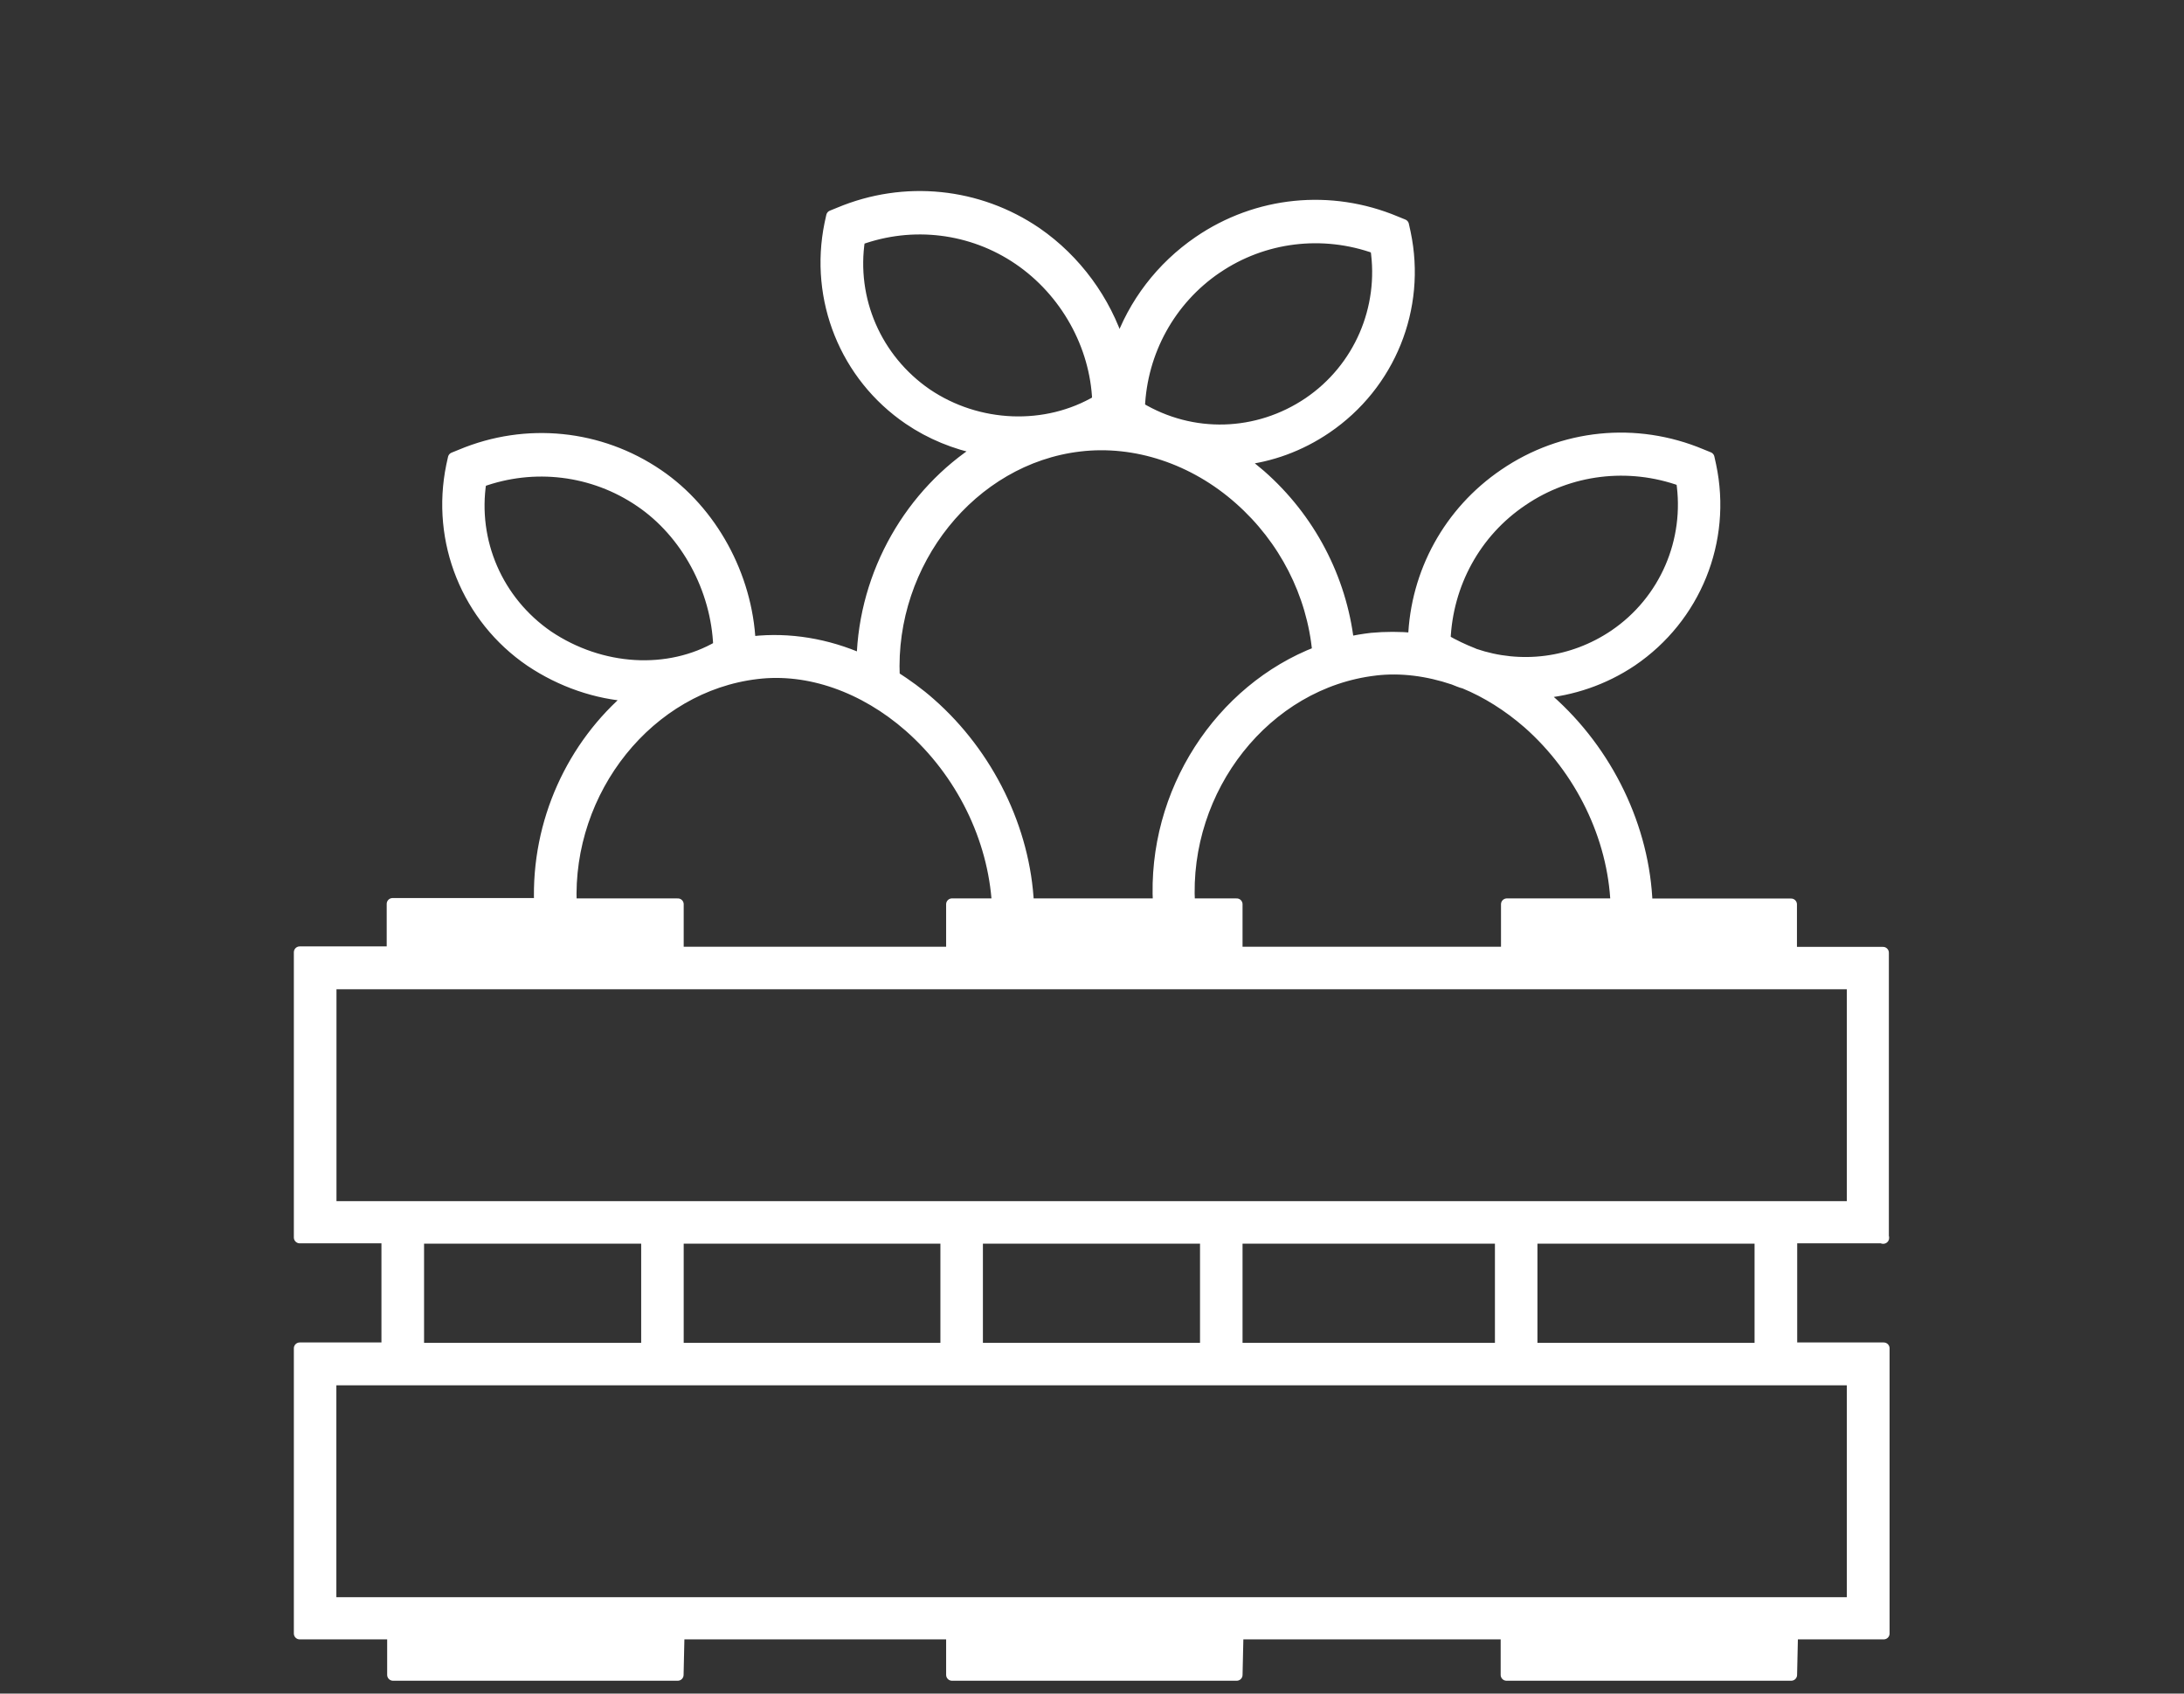
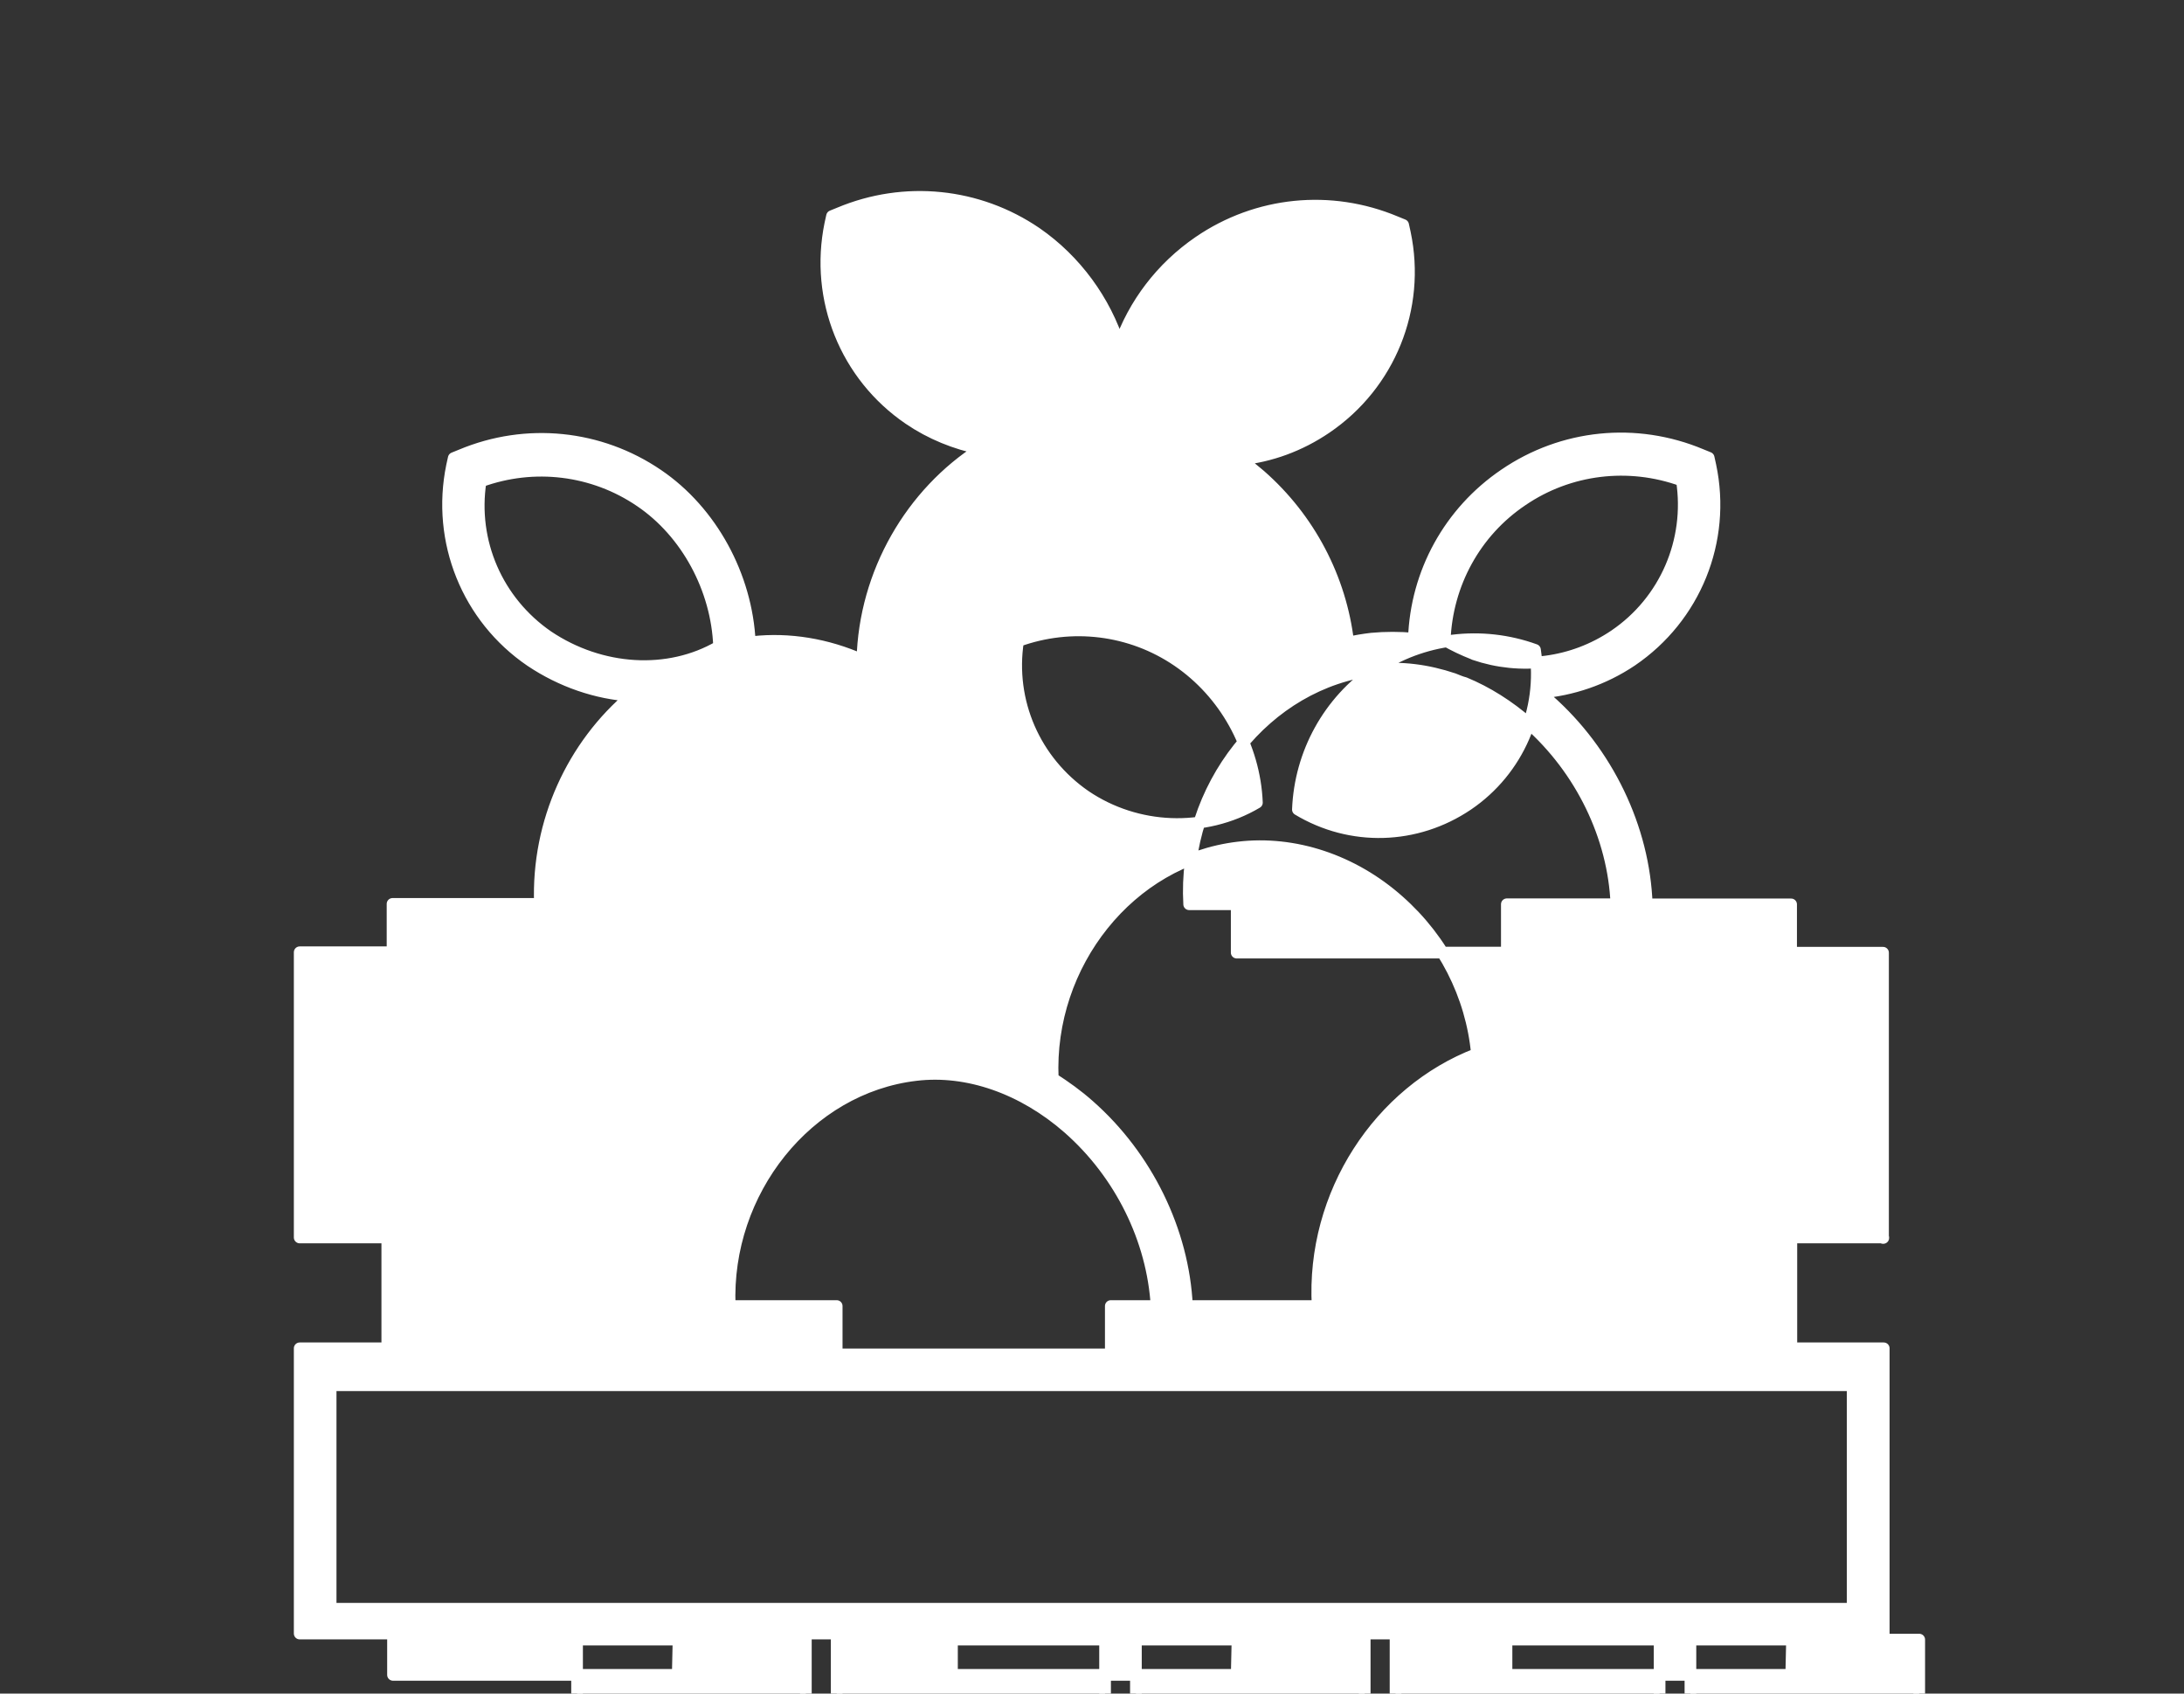
<svg xmlns="http://www.w3.org/2000/svg" id="Layer_1" width="187" height="145" viewBox="0 0 187 145">
  <rect x="0" y="0" width="187" height="145" fill="#333333" stroke="none" />
  <defs>
    <style>.cls-1{fill:#fff;stroke:#fff;stroke-linecap:round;stroke-linejoin:round;}</style>
  </defs>
-   <path class="cls-1" d="M161.23,105.99v-24.42h-7.87v-4.14h-12.36c-.23-6.52-3.35-13.04-8.44-17.52-.23-.23-.49-.41-.72-.6,2.75-.23,5.46-1.13,7.87-2.75,5.43-3.69,8.1-10.25,6.74-16.69l-.15-.68-.64-.26c-5.58-2.34-11.87-1.7-16.84,1.7-4.71,3.2-7.57,8.4-7.76,14.05-1.21-.11-2.45-.11-3.62,0-.68,.08-1.36,.19-2,.34-.64-5.5-3.32-10.62-7.54-14.32-.57-.49-1.13-.94-1.7-1.36,2.56-.26,5.09-1.17,7.35-2.71,5.43-3.69,8.1-10.25,6.74-16.69l-.15-.68-.64-.26c-5.58-2.34-11.87-1.7-16.84,1.7-3.2,2.19-5.58,5.31-6.82,8.89-1.21-3.84-3.73-7.31-7.12-9.65-4.97-3.39-11.27-4.03-16.84-1.7l-.64,.26-.15,.68c-1.32,6.44,1.32,13,6.74,16.69,1.88,1.28,3.96,2.11,6.14,2.56-5.92,3.77-9.95,10.59-10.13,18.08-3.05-1.36-6.29-1.88-9.38-1.54-.08,0-.19,.04-.26,.04-.26-5.69-3.28-11.23-7.87-14.35-4.97-3.39-11.27-4.03-16.84-1.7l-.64,.26-.15,.68c-1.32,6.44,1.32,13,6.74,16.69,2.64,1.77,5.65,2.79,8.63,2.98-5.01,4.22-8.1,10.78-7.84,17.82h-12.62v4.14h-7.95v24.42h7.5v9.49h-7.5v24.42h7.99v3.54h24.38l.08-3.54h23.4v3.54h24.38l.08-3.54h23.02v3.54h24.38l.08-3.54h7.84v-24.42h-7.91v-9.49h7.87v.04ZM41.15,41.22c4.56-1.66,9.65-1.05,13.68,1.7,3.96,2.68,6.56,7.5,6.74,12.43-4.33,2.52-10.1,2.19-14.66-.87-4.33-2.98-6.56-8.1-5.76-13.26h0Zm82.55,13.6c.19-4.82,2.6-9.27,6.63-11.98,4.03-2.75,9.12-3.35,13.68-1.7,.79,5.16-1.43,10.32-5.76,13.26-3.62,2.45-8.06,2.98-12.02,1.62t-.08-.04c-.87-.34-1.66-.72-2.45-1.17h0Zm-5.95,2.52c2.19-.26,4.48,.04,6.71,.79,.3,.11,.6,.26,.94,.34,1.92,.79,3.77,1.96,5.46,3.43,4.52,3.99,7.31,9.76,7.54,15.52h-9.38v4.14h-23.13v-4.14h-4.07c-.57-9.95,6.56-18.99,15.94-20.08h0Zm-13.6-34.4c4.03-2.75,9.12-3.35,13.68-1.7,.79,5.16-1.43,10.32-5.76,13.26-4.41,2.98-10.02,3.13-14.54,.41,.19-4.82,2.64-9.27,6.63-11.98h0Zm-30.59-2.45c4.56-1.66,9.65-1.05,13.68,1.7,4.03,2.75,6.59,7.35,6.78,12.13-4.45,2.64-10.29,2.41-14.69-.57-4.33-2.98-6.56-8.1-5.76-13.26h0Zm18.88,17.67c4.78-.57,9.8,1.09,13.71,4.56,3.84,3.39,6.25,8.1,6.71,13.11-8.33,3.2-14.17,11.98-13.64,21.59h-11.19c-.3-6.41-3.43-12.81-8.4-17.18-.98-.87-2.03-1.62-3.09-2.3-.45-9.83,6.63-18.69,15.9-19.78h0Zm-27.62,19.48c4.41-.53,9.16,1.13,13.07,4.56,4.45,3.92,7.2,9.53,7.54,15.22h-3.92v4.14h-23.47v-4.14h-9.16c-.41-9.83,6.67-18.69,15.94-19.78h0Zm-36.51,26.56H158.63v19.14H28.31v-19.14Zm77.58,31.27v-9.49h22.61v9.49h-22.61Zm-24.87-9.49v9.49h-22.98v-9.49h22.98Zm2.64,0h19.59v9.49h-19.59v-9.49Zm-47.85,0h19.59v9.49h-19.59v-9.49Zm19.63,34.81h-19.14v-.9h19.18l-.04,.9Zm47.85,0h-19.14v-.9h19.18l-.04,.9Zm47.47,0h-19.14v-.9h19.18l-.04,.9Zm7.84-3.54H28.3v-19.14H158.63v19.14h-.04Zm-7.87-21.78h-19.59v-9.49h19.59v9.49Z" />
+   <path class="cls-1" d="M161.23,105.99v-24.42h-7.87v-4.14h-12.36c-.23-6.52-3.35-13.04-8.44-17.52-.23-.23-.49-.41-.72-.6,2.75-.23,5.46-1.13,7.87-2.75,5.43-3.69,8.1-10.25,6.74-16.69l-.15-.68-.64-.26c-5.58-2.34-11.87-1.7-16.84,1.7-4.71,3.2-7.57,8.4-7.76,14.05-1.21-.11-2.45-.11-3.62,0-.68,.08-1.36,.19-2,.34-.64-5.5-3.32-10.62-7.54-14.32-.57-.49-1.13-.94-1.7-1.36,2.56-.26,5.09-1.17,7.35-2.71,5.43-3.69,8.1-10.25,6.74-16.69l-.15-.68-.64-.26c-5.58-2.34-11.87-1.7-16.84,1.7-3.2,2.19-5.58,5.31-6.82,8.89-1.21-3.84-3.73-7.31-7.12-9.65-4.97-3.39-11.27-4.03-16.84-1.7l-.64,.26-.15,.68c-1.32,6.44,1.32,13,6.74,16.69,1.88,1.28,3.96,2.11,6.14,2.56-5.92,3.77-9.95,10.59-10.13,18.08-3.05-1.36-6.29-1.88-9.38-1.54-.08,0-.19,.04-.26,.04-.26-5.69-3.28-11.23-7.87-14.35-4.97-3.39-11.27-4.03-16.84-1.7l-.64,.26-.15,.68c-1.32,6.44,1.32,13,6.74,16.69,2.64,1.77,5.65,2.79,8.63,2.98-5.01,4.22-8.1,10.78-7.84,17.82h-12.62v4.14h-7.95v24.42h7.5v9.49h-7.5v24.42h7.99v3.54h24.38l.08-3.54h23.4v3.54h24.38l.08-3.54h23.02v3.54h24.38l.08-3.54h7.84v-24.42h-7.91v-9.49h7.87v.04ZM41.15,41.22c4.56-1.66,9.65-1.05,13.68,1.7,3.96,2.68,6.56,7.5,6.74,12.43-4.33,2.52-10.1,2.19-14.66-.87-4.33-2.98-6.56-8.1-5.76-13.26h0Zm82.55,13.6c.19-4.82,2.6-9.27,6.63-11.98,4.03-2.75,9.12-3.35,13.68-1.7,.79,5.16-1.43,10.32-5.76,13.26-3.62,2.45-8.06,2.98-12.02,1.62t-.08-.04c-.87-.34-1.66-.72-2.45-1.17h0Zm-5.95,2.52c2.19-.26,4.48,.04,6.71,.79,.3,.11,.6,.26,.94,.34,1.92,.79,3.77,1.96,5.46,3.43,4.52,3.99,7.31,9.76,7.54,15.52h-9.38v4.14h-23.13v-4.14h-4.07c-.57-9.95,6.56-18.99,15.94-20.08h0Zc4.03-2.75,9.12-3.35,13.68-1.7,.79,5.16-1.43,10.32-5.76,13.26-4.41,2.98-10.02,3.13-14.54,.41,.19-4.82,2.64-9.27,6.63-11.98h0Zm-30.59-2.45c4.56-1.66,9.65-1.05,13.68,1.7,4.03,2.75,6.59,7.35,6.78,12.13-4.45,2.64-10.29,2.41-14.69-.57-4.33-2.98-6.56-8.1-5.76-13.26h0Zm18.88,17.67c4.78-.57,9.8,1.09,13.71,4.56,3.84,3.39,6.25,8.1,6.71,13.11-8.33,3.2-14.17,11.98-13.64,21.59h-11.19c-.3-6.41-3.43-12.81-8.4-17.18-.98-.87-2.03-1.62-3.09-2.3-.45-9.83,6.63-18.69,15.9-19.78h0Zm-27.62,19.48c4.41-.53,9.16,1.13,13.07,4.56,4.45,3.92,7.2,9.53,7.54,15.22h-3.92v4.14h-23.47v-4.14h-9.16c-.41-9.83,6.67-18.69,15.94-19.78h0Zm-36.51,26.56H158.63v19.14H28.31v-19.14Zm77.58,31.27v-9.49h22.61v9.49h-22.61Zm-24.87-9.49v9.49h-22.98v-9.49h22.98Zm2.64,0h19.59v9.49h-19.59v-9.49Zm-47.85,0h19.59v9.49h-19.59v-9.49Zm19.63,34.81h-19.14v-.9h19.18l-.04,.9Zm47.85,0h-19.14v-.9h19.18l-.04,.9Zm47.47,0h-19.14v-.9h19.18l-.04,.9Zm7.84-3.54H28.3v-19.14H158.63v19.14h-.04Zm-7.87-21.78h-19.59v-9.49h19.59v9.49Z" />
</svg>